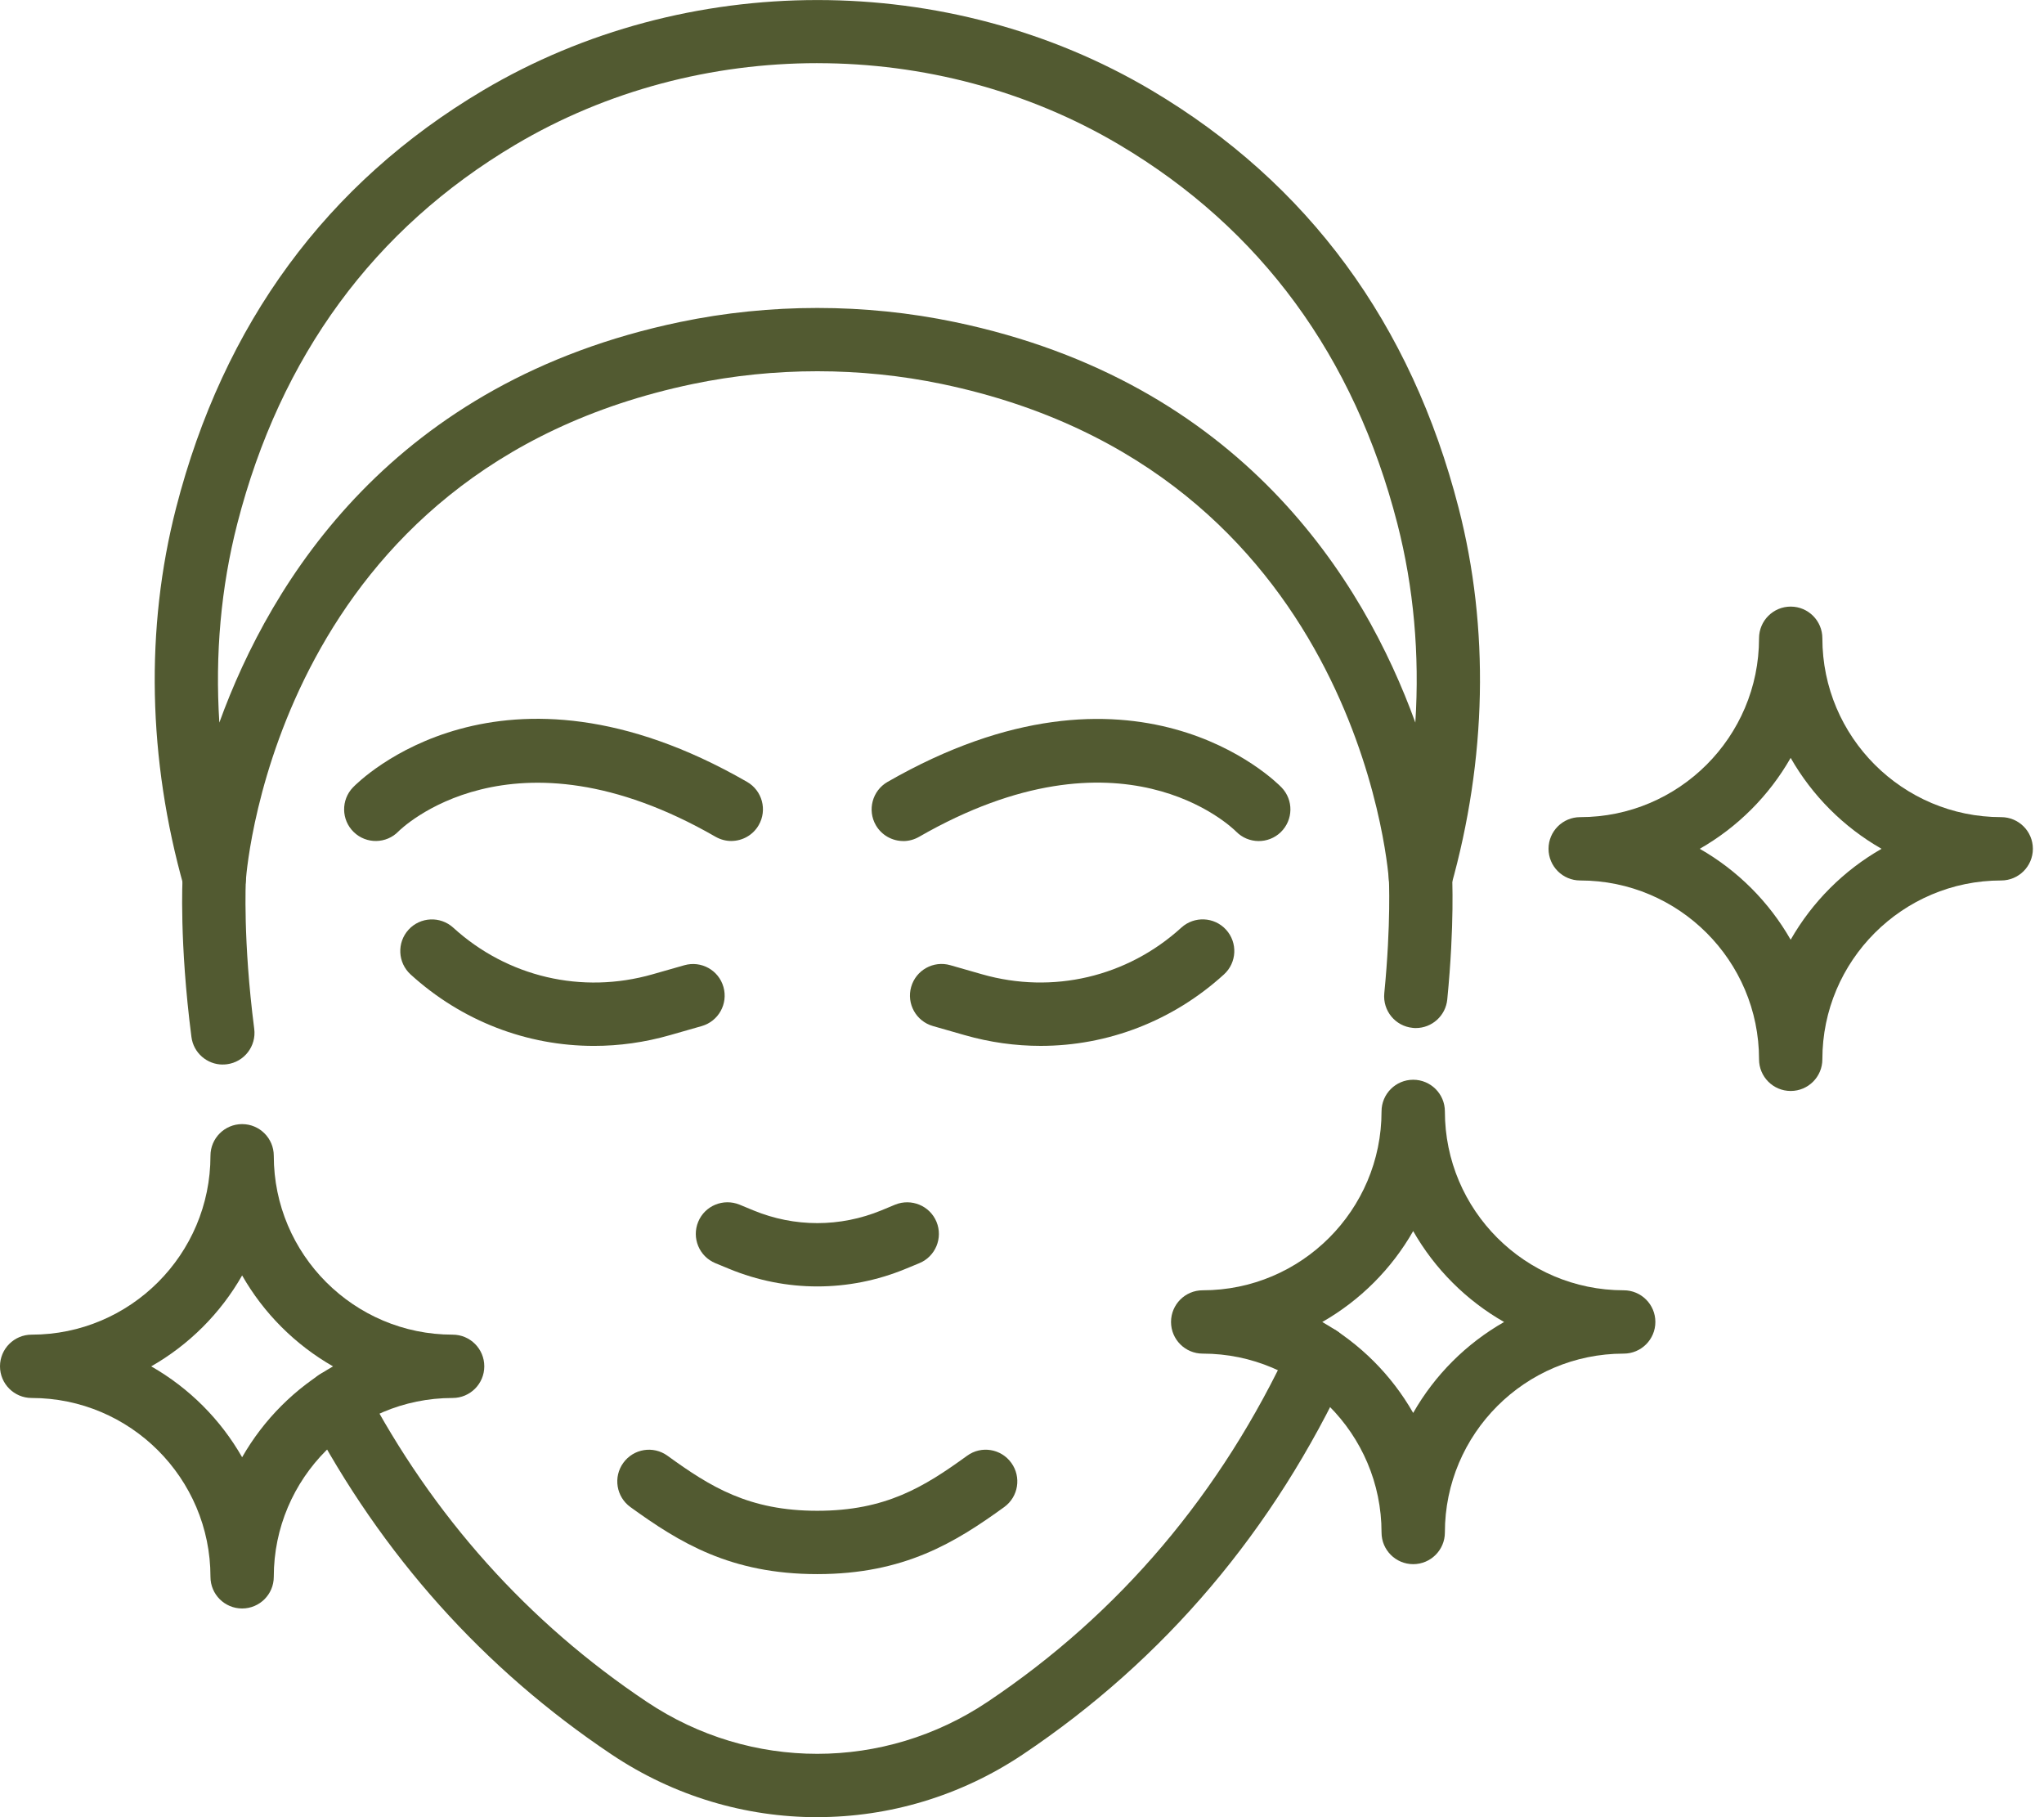
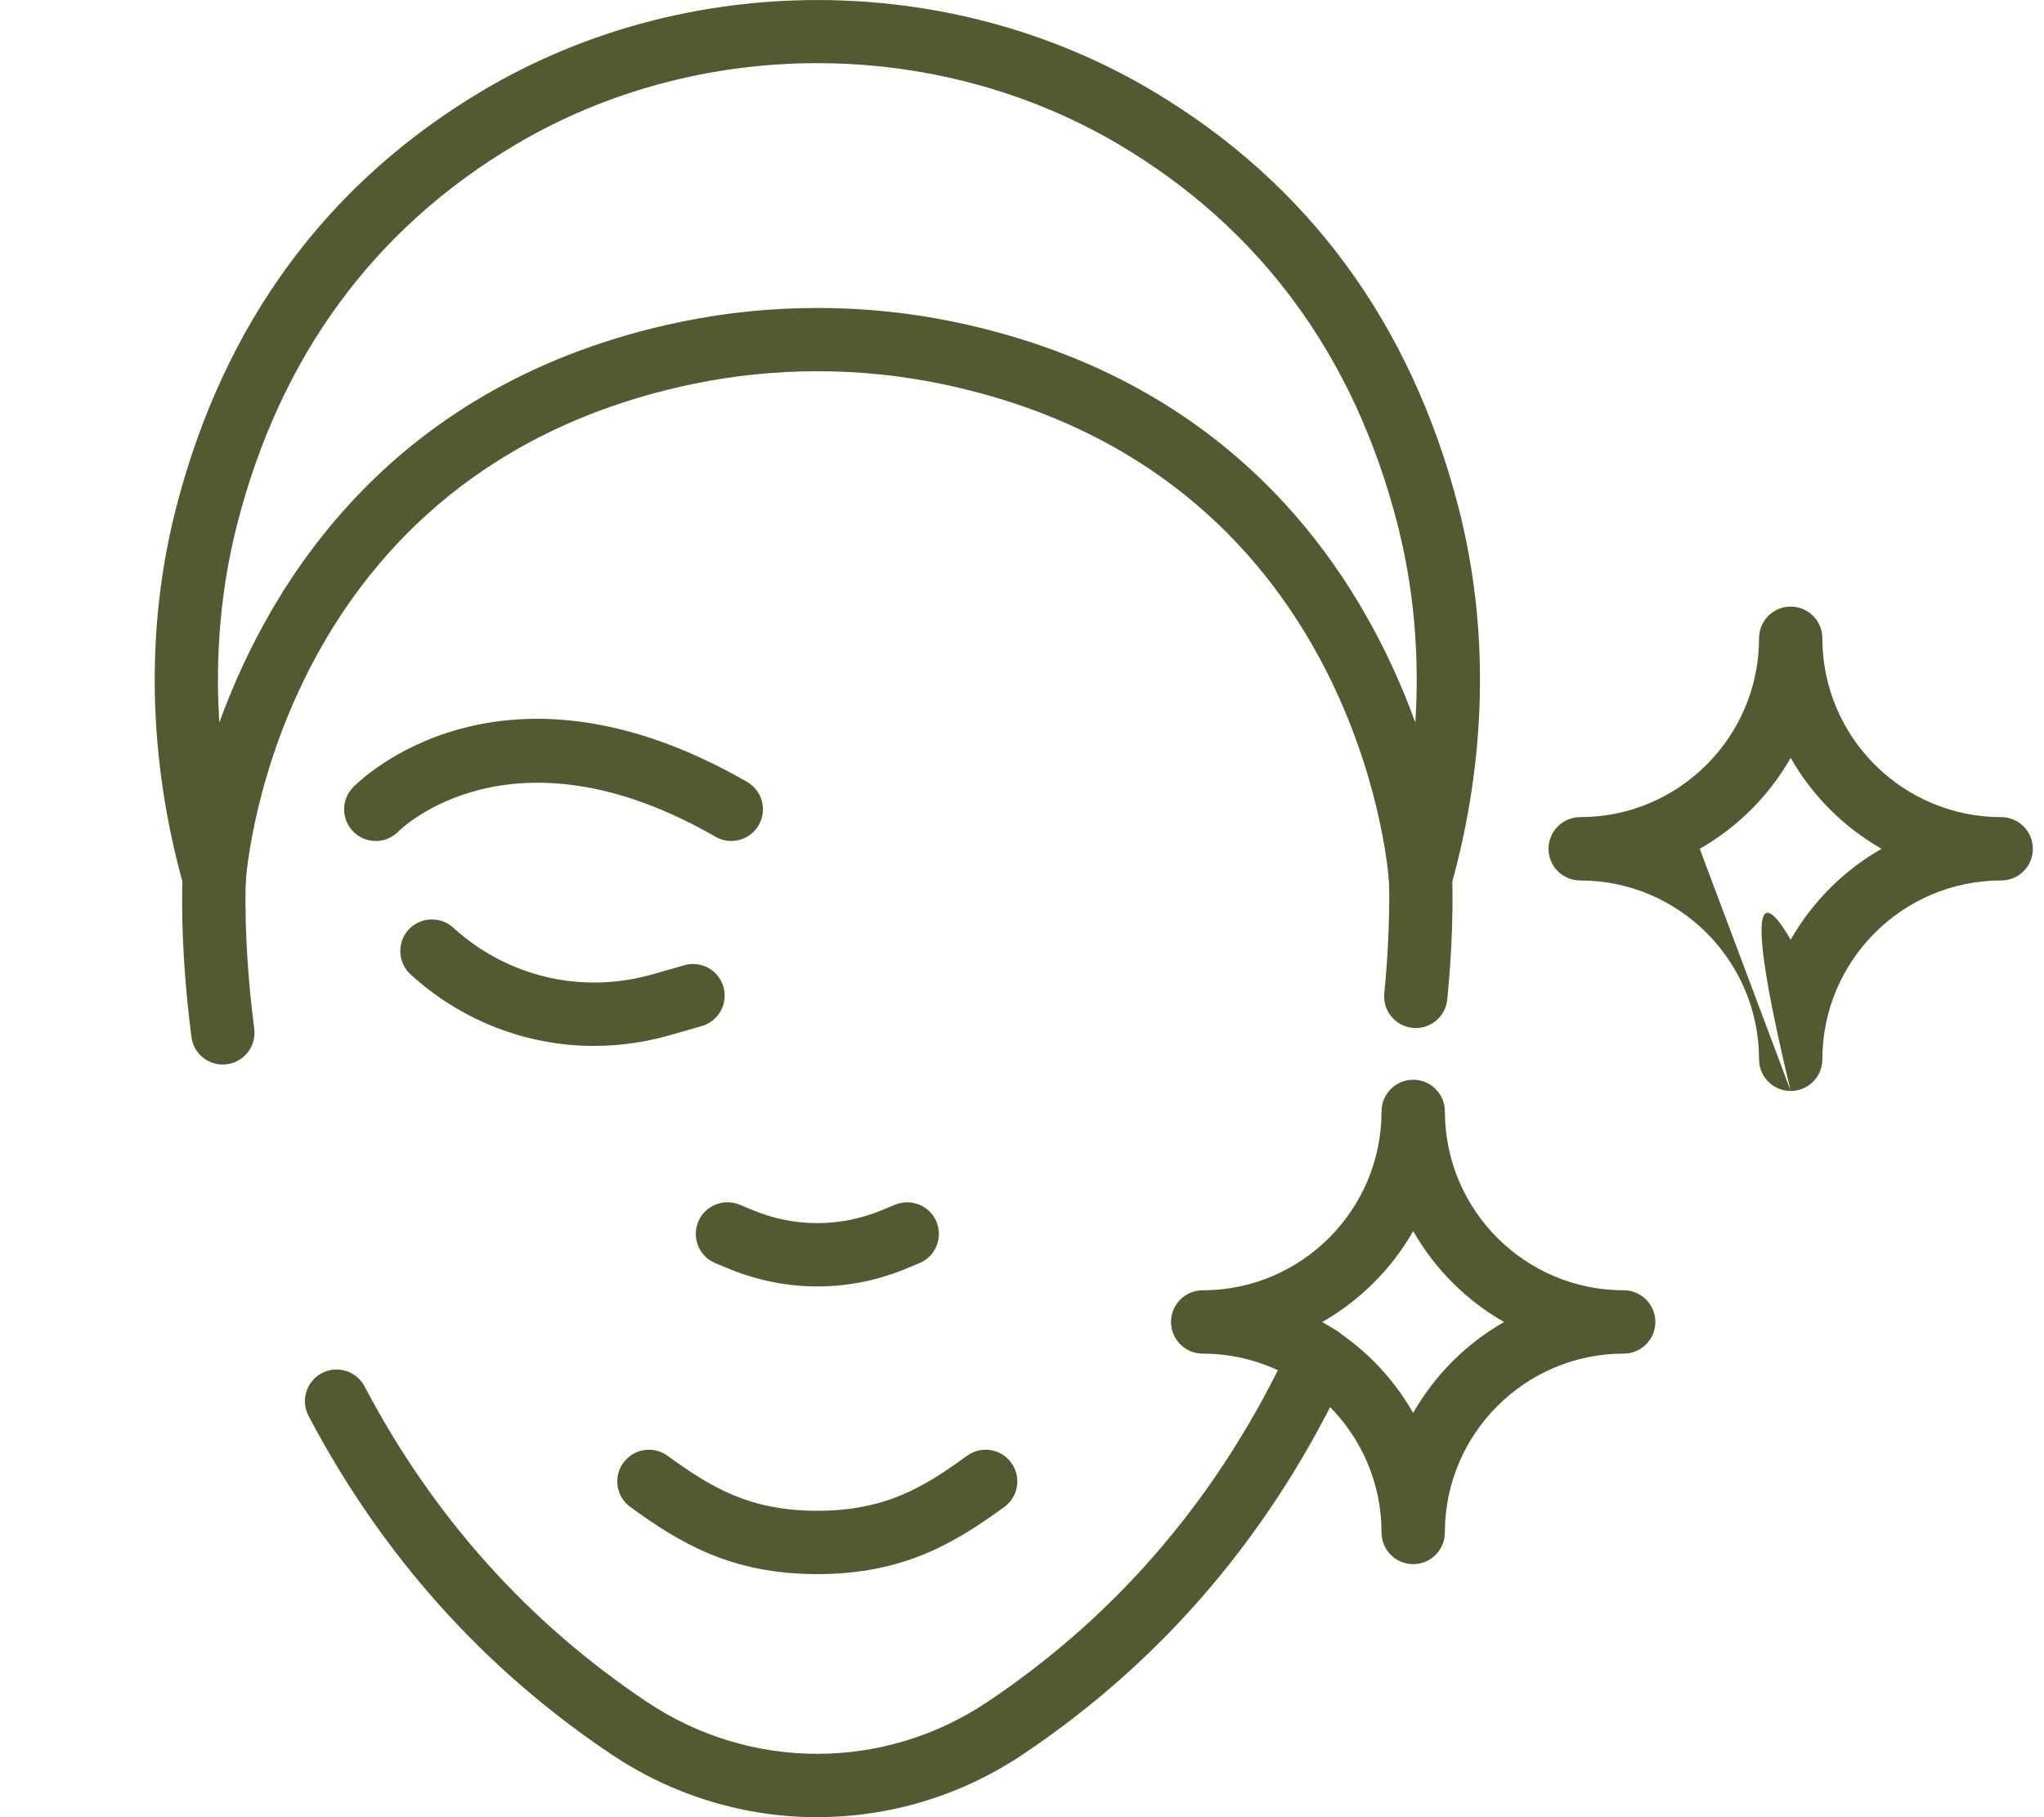
<svg xmlns="http://www.w3.org/2000/svg" width="90" height="80" viewBox="0 0 90 80" fill="none">
  <g clip-path="url(#clip0_349_101)">
    <path d="M62.341 45.259C62.295 45.259 62.249 45.258 62.203 45.251C61.438 45.177 60.878 44.496 60.952 43.729C61.256 40.642 61.154 38.647 61.152 38.627C61.111 37.86 61.699 37.202 62.466 37.159C63.236 37.108 63.891 37.704 63.934 38.473C63.939 38.562 64.052 40.681 63.725 44.001C63.654 44.721 63.047 45.259 62.341 45.259Z" fill="#525A31" />
    <path d="M35.984 80C32.835 80 29.687 79.082 26.94 77.246C21.302 73.478 16.811 68.462 13.586 62.334C13.228 61.653 13.489 60.81 14.171 60.452C14.854 60.094 15.693 60.355 16.052 61.035C19.056 66.748 23.239 71.422 28.489 74.928C33.044 77.974 38.932 77.972 43.486 74.921C49.294 71.035 53.782 65.733 56.826 59.163C57.151 58.464 57.982 58.157 58.676 58.485C59.374 58.807 59.678 59.636 59.354 60.334C56.092 67.375 51.274 73.061 45.036 77.238C42.286 79.079 39.134 79.998 35.983 79.998L35.984 80Z" fill="#525A31" />
    <path d="M9.808 46.866C9.119 46.866 8.519 46.354 8.429 45.651C7.89 41.469 8.035 38.697 8.043 38.581C8.086 37.814 8.729 37.233 9.511 37.267C10.278 37.31 10.867 37.967 10.825 38.735C10.825 38.761 10.69 41.388 11.194 45.293C11.293 46.056 10.754 46.754 9.991 46.853C9.93 46.861 9.869 46.864 9.81 46.864L9.808 46.866Z" fill="#525A31" />
    <path d="M62.544 40.052C62.498 40.052 62.45 40.049 62.403 40.044C61.73 39.977 61.204 39.433 61.155 38.758C61.101 38.023 59.634 20.695 41.474 16.905C37.886 16.157 34.094 16.157 30.506 16.905C12.346 20.695 10.878 38.023 10.825 38.758C10.776 39.433 10.249 39.977 9.576 40.044C8.891 40.108 8.277 39.688 8.095 39.038C6.51 33.42 6.392 27.654 7.753 22.362C9.84 14.249 14.387 8.063 21.265 3.981C30.21 -1.324 41.77 -1.325 50.712 3.981C57.592 8.063 62.138 14.247 64.225 22.362C65.587 27.652 65.468 33.419 63.884 39.038C63.713 39.643 63.161 40.052 62.544 40.052ZM35.988 2.78C31.356 2.78 26.728 3.978 22.687 6.375C16.464 10.068 12.346 15.679 10.449 23.053C9.728 25.857 9.466 28.815 9.658 31.811C11.929 25.547 17.316 16.81 29.934 14.178C33.895 13.351 38.082 13.351 42.042 14.178C54.663 16.81 60.047 25.549 62.319 31.811C62.511 28.815 62.248 25.859 61.528 23.055C59.631 15.681 55.513 10.07 49.292 6.377C45.251 3.98 40.62 2.781 35.99 2.781L35.988 2.78Z" fill="#525A31" />
    <path d="M32.202 37.024C31.966 37.024 31.728 36.964 31.508 36.839C22.501 31.654 17.597 36.55 17.548 36.599C17.012 37.153 16.131 37.167 15.577 36.632C15.024 36.097 15.009 35.215 15.544 34.662C15.802 34.392 22.025 28.168 32.895 34.422C33.562 34.806 33.792 35.658 33.407 36.325C33.15 36.773 32.68 37.023 32.199 37.023L32.202 37.024Z" fill="#525A31" />
-     <path d="M39.772 37.026C39.291 37.026 38.822 36.775 38.564 36.328C38.181 35.662 38.411 34.809 39.076 34.425C49.949 28.176 56.169 34.397 56.427 34.665C56.962 35.218 56.947 36.098 56.394 36.635C55.844 37.167 54.966 37.156 54.43 36.611C54.212 36.392 49.367 31.724 40.465 36.842C40.247 36.967 40.007 37.028 39.771 37.028L39.772 37.026Z" fill="#525A31" />
    <path d="M35.988 69.299C32.156 69.299 29.908 67.902 27.757 66.347C27.133 65.895 26.993 65.025 27.445 64.401C27.895 63.777 28.765 63.636 29.389 64.087C31.287 65.462 32.977 66.511 35.986 66.511C38.996 66.511 40.687 65.462 42.585 64.087C43.208 63.634 44.079 63.777 44.529 64.401C44.981 65.025 44.841 65.895 44.217 66.347C42.066 67.902 39.82 69.299 35.986 69.299H35.988Z" fill="#525A31" />
    <path d="M35.989 56.634C34.674 56.634 33.36 56.377 32.107 55.861L31.498 55.61C30.787 55.316 30.449 54.5 30.743 53.789C31.035 53.079 31.848 52.744 32.562 53.033L33.17 53.285C34.987 54.035 36.99 54.033 38.81 53.285L39.416 53.033C40.128 52.746 40.941 53.079 41.235 53.789C41.529 54.5 41.191 55.316 40.48 55.61L39.872 55.861C38.621 56.377 37.304 56.634 35.989 56.634Z" fill="#525A31" />
    <path d="M26.153 46.045C23.204 46.045 20.336 44.955 18.079 42.899C17.511 42.38 17.47 41.5 17.988 40.93C18.506 40.362 19.388 40.323 19.956 40.839C22.342 43.012 25.621 43.781 28.729 42.894L30.132 42.494C30.874 42.283 31.644 42.709 31.854 43.449C32.066 44.19 31.637 44.96 30.898 45.172L29.498 45.572C28.391 45.889 27.268 46.045 26.155 46.045H26.153Z" fill="#525A31" />
-     <path d="M45.82 46.044C44.707 46.044 43.584 45.888 42.477 45.571L41.076 45.17C40.337 44.959 39.909 44.188 40.12 43.448C40.331 42.707 41.102 42.279 41.843 42.492L43.244 42.893C46.35 43.78 49.629 43.011 52.017 40.837C52.586 40.32 53.468 40.361 53.985 40.929C54.503 41.499 54.463 42.379 53.893 42.898C51.636 44.954 48.767 46.044 45.82 46.044Z" fill="#525A31" />
    <path d="M62.225 68.861C61.455 68.861 60.831 68.237 60.831 67.467C60.831 63.126 57.3 59.592 52.956 59.592C52.186 59.592 51.562 58.968 51.562 58.198C51.562 57.428 52.186 56.804 52.956 56.804C57.3 56.804 60.831 53.271 60.831 48.929C60.831 48.159 61.455 47.535 62.225 47.535C62.995 47.535 63.62 48.159 63.62 48.929C63.62 53.271 67.151 56.804 71.494 56.804C72.264 56.804 72.888 57.428 72.888 58.198C72.888 58.968 72.264 59.592 71.494 59.592C67.151 59.592 63.62 63.126 63.62 67.467C63.62 68.237 62.995 68.861 62.225 68.861ZM58.221 58.2C59.887 59.15 61.273 60.536 62.224 62.203C63.175 60.535 64.56 59.15 66.227 58.2C64.56 57.249 63.175 55.863 62.224 54.197C61.273 55.865 59.887 57.249 58.221 58.2Z" fill="#525A31" />
-     <path d="M10.661 70.812C9.891 70.812 9.267 70.189 9.267 69.418C9.267 65.077 5.735 61.545 1.394 61.545C0.624 61.545 0 60.921 0 60.151C0 59.381 0.624 58.757 1.394 58.757C5.735 58.757 9.267 55.224 9.267 50.882C9.267 50.112 9.891 49.488 10.661 49.488C11.431 49.488 12.055 50.112 12.055 50.882C12.055 55.224 15.587 58.757 19.93 58.757C20.7 58.757 21.324 59.381 21.324 60.151C21.324 60.921 20.7 61.545 19.93 61.545C15.587 61.545 12.055 65.077 12.055 69.418C12.055 70.189 11.431 70.812 10.661 70.812ZM6.658 60.153C8.325 61.104 9.711 62.489 10.661 64.154C11.612 62.489 12.998 61.104 14.664 60.153C12.999 59.202 11.612 57.816 10.661 56.15C9.711 57.818 8.325 59.202 6.658 60.153Z" fill="#525A31" />
-     <path d="M78.847 48.029C78.076 48.029 77.453 47.405 77.453 46.635C77.453 42.294 73.921 38.762 69.578 38.762C68.808 38.762 68.184 38.138 68.184 37.368C68.184 36.598 68.808 35.974 69.578 35.974C73.921 35.974 77.453 32.442 77.453 28.099C77.453 27.329 78.076 26.705 78.847 26.705C79.617 26.705 80.241 27.329 80.241 28.099C80.241 32.442 83.772 35.974 88.115 35.974C88.885 35.974 89.51 36.598 89.51 37.368C89.51 38.138 88.885 38.762 88.115 38.762C83.772 38.762 80.241 42.294 80.241 46.635C80.241 47.405 79.617 48.029 78.847 48.029ZM74.842 37.368C76.508 38.319 77.894 39.705 78.845 41.371C79.796 39.706 81.181 38.319 82.848 37.368C81.181 36.417 79.796 35.032 78.845 33.365C77.894 35.032 76.508 36.417 74.842 37.368Z" fill="#525A31" />
+     <path d="M78.847 48.029C78.076 48.029 77.453 47.405 77.453 46.635C77.453 42.294 73.921 38.762 69.578 38.762C68.808 38.762 68.184 38.138 68.184 37.368C68.184 36.598 68.808 35.974 69.578 35.974C73.921 35.974 77.453 32.442 77.453 28.099C77.453 27.329 78.076 26.705 78.847 26.705C79.617 26.705 80.241 27.329 80.241 28.099C80.241 32.442 83.772 35.974 88.115 35.974C88.885 35.974 89.51 36.598 89.51 37.368C89.51 38.138 88.885 38.762 88.115 38.762C83.772 38.762 80.241 42.294 80.241 46.635C80.241 47.405 79.617 48.029 78.847 48.029ZC76.508 38.319 77.894 39.705 78.845 41.371C79.796 39.706 81.181 38.319 82.848 37.368C81.181 36.417 79.796 35.032 78.845 33.365C77.894 35.032 76.508 36.417 74.842 37.368Z" fill="#525A31" />
  </g>
  <defs>
    <clipPath id="clip0_349_101">
      <rect width="89.509" height="80" fill="white" />
    </clipPath>
  </defs>
</svg>